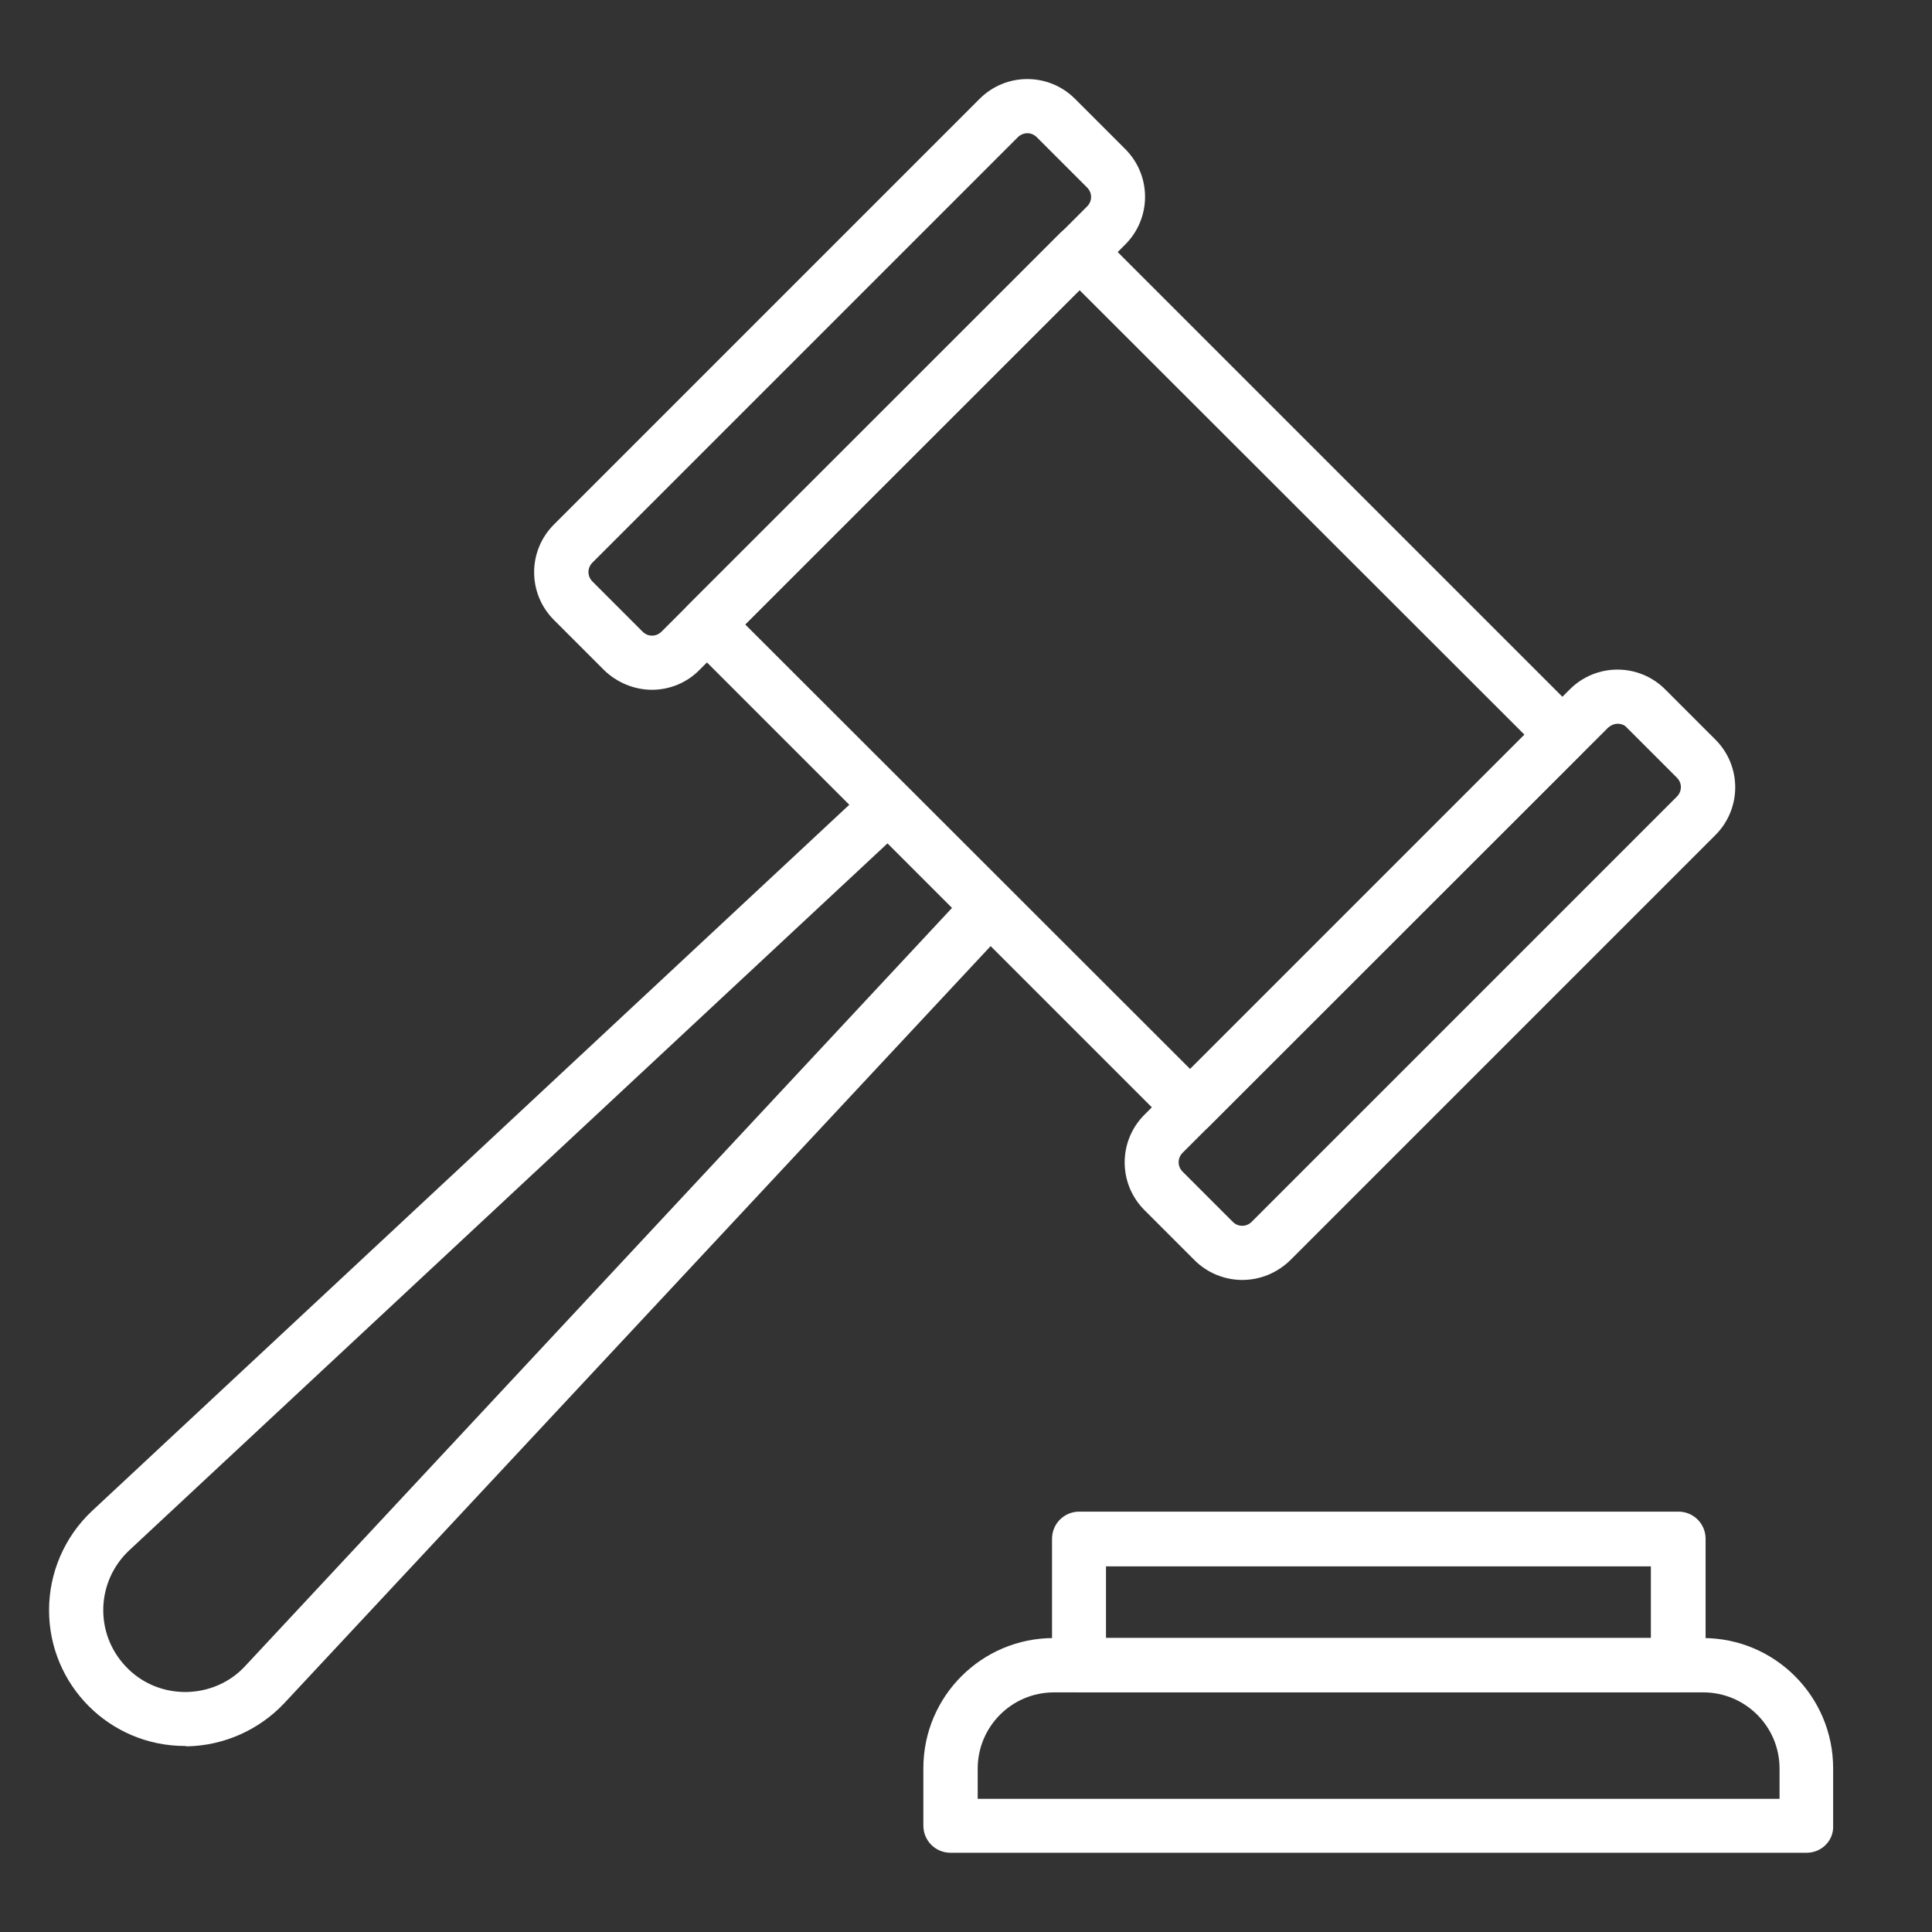
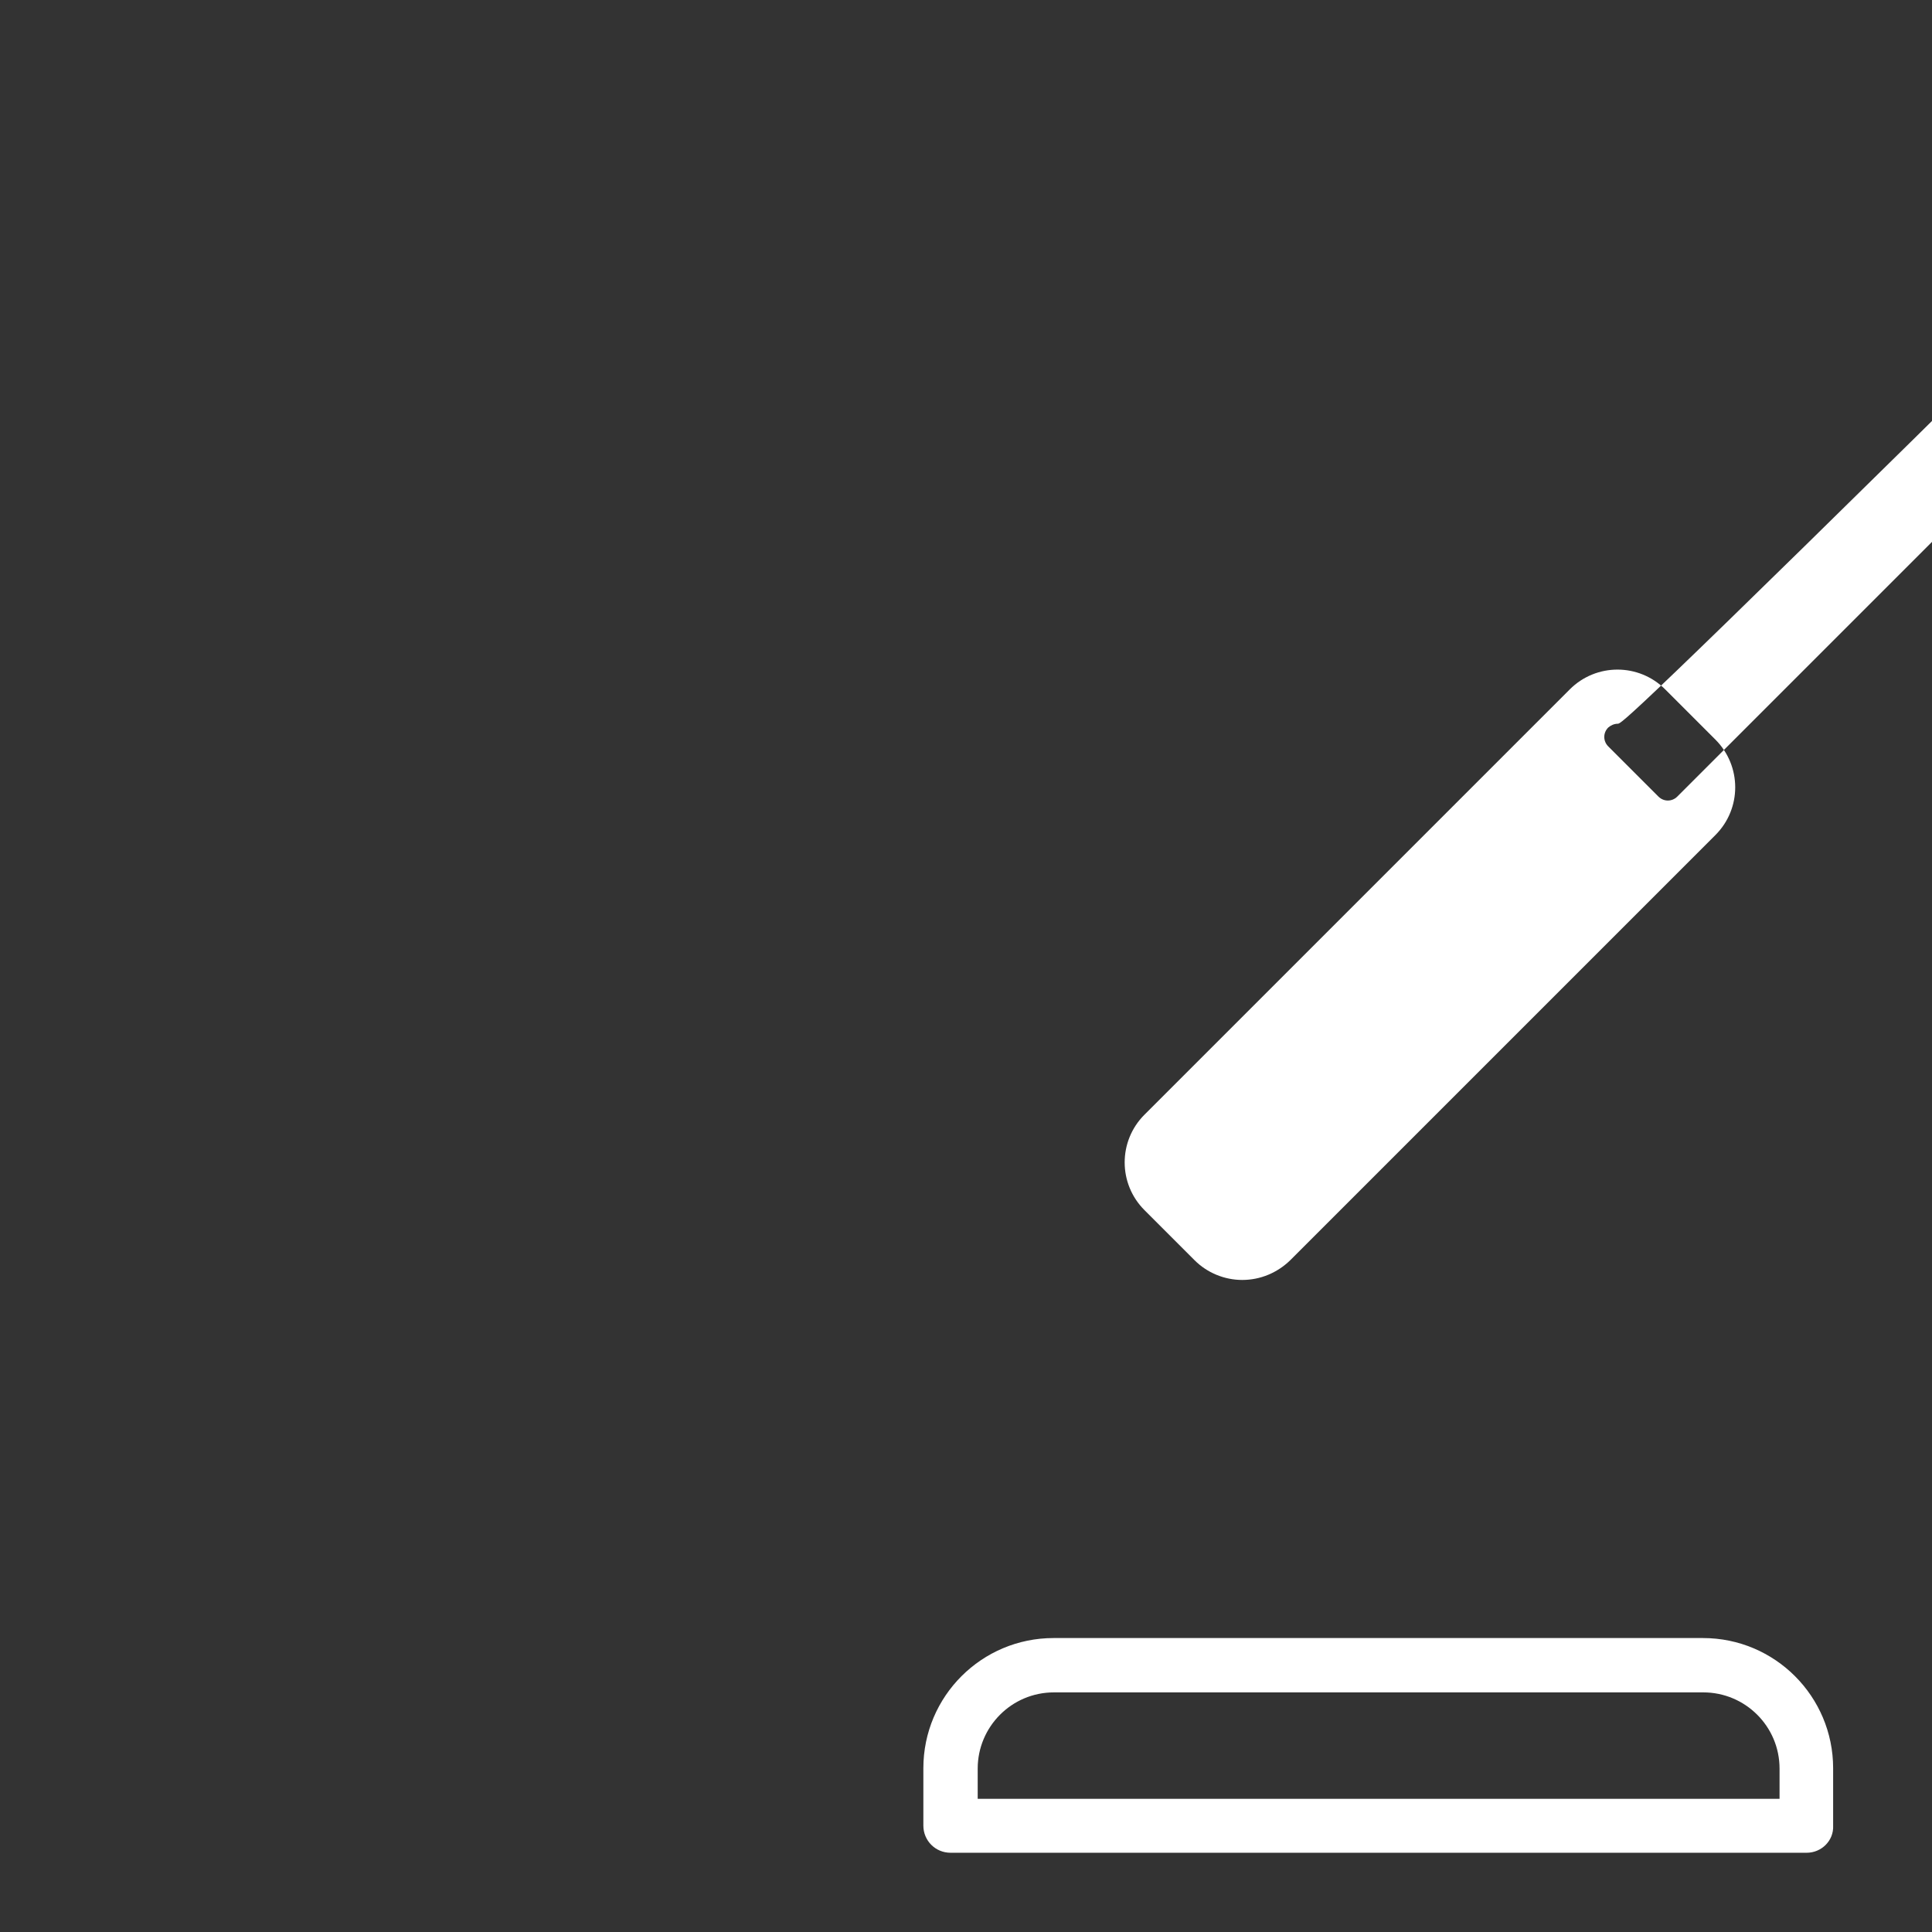
<svg xmlns="http://www.w3.org/2000/svg" version="1.1" id="Layer_1" x="0px" y="0px" viewBox="0 0 512 512" style="enable-background:new 0 0 512 512;" xml:space="preserve">
  <rect x="0" y="0" width="512" height="512" fill="#333333" stroke="none" />
  <style type="text/css">
	.st0{fill:#FFFFFF;}
</style>
-   <path class="st0" d="M172.8,182.8c-4.7,0-9.3-1.9-12.7-5.2l-13.3-13.3c-7-7-7-18.3,0-25.3c0,0,0,0,0,0L259.6,26.2c7-7,18.3-7,25.3,0  l13.3,13.3c7,7,7,18.3,0,25.3c0,0,0,0,0,0L185.4,177.5C182.1,180.9,177.5,182.8,172.8,182.8L172.8,182.8z M272.3,35.3  c-0.9,0-1.9,0.4-2.5,1L157,149.1c-1.4,1.4-1.4,3.6,0,5l13.3,13.3c1.4,1.4,3.6,1.4,5,0L288.1,54.7c1.4-1.4,1.4-3.6,0-5c0,0,0,0,0,0  l-13.3-13.3C274.1,35.7,273.2,35.3,272.3,35.3z" />
-   <path class="st0" d="M329.2,339.2c-4.7,0-9.3-1.9-12.6-5.2l-13.3-13.3c-7-7-7-18.3,0-25.3c0,0,0,0,0,0L416,182.7c7-7,18.3-7,25.3,0  l13.3,13.3c7,7,7,18.3,0,25.3c0,0,0,0,0,0L341.9,334C338.5,337.3,334,339.2,329.2,339.2z M428.7,191.8c-0.9,0-1.8,0.4-2.5,1  L313.4,305.5c-1.4,1.4-1.4,3.6,0,5l13.3,13.3c1.4,1.4,3.6,1.4,5,0l112.7-112.7c1.4-1.4,1.4-3.6,0-5c0,0,0,0,0,0l-13.3-13.3  C430.5,192.1,429.6,191.8,428.7,191.8z" />
-   <path class="st0" d="M315.4,300.6c-1.9,0-3.7-0.8-5.1-2.1l-128-128c-2.8-2.8-2.8-7.3,0-10.1c0,0,0,0,0,0L281,61.7  c2.8-2.7,7.3-2.7,10.1,0l128,128c2.8,2.8,2.8,7.3,0,10.1c0,0,0,0,0,0l-98.7,98.7C319.1,299.9,317.3,300.6,315.4,300.6L315.4,300.6z   M197.5,165.5l117.9,117.8l88.6-88.6L286.1,76.9L197.5,165.5z" />
-   <path class="st0" d="M49,462.7c-19.9,0-36-16.1-36-36c0-9.9,4.1-19.4,11.3-26.2l206.1-192.2c2.8-2.6,7.2-2.6,10,0.2l26.9,26.9  c2.7,2.7,2.8,7.1,0.2,10l-192.2,206c-6.7,7.1-16,11.2-25.7,11.4L49,462.7z M34.2,410.9c-8.7,8.2-9.2,21.9-0.9,30.7  c4.1,4.4,9.8,6.8,15.8,6.8h0.3c5.9-0.1,11.5-2.5,15.5-6.8l187.4-201l-17.1-17.1L34.2,410.9z" />
+   <path class="st0" d="M329.2,339.2c-4.7,0-9.3-1.9-12.6-5.2l-13.3-13.3c-7-7-7-18.3,0-25.3c0,0,0,0,0,0L416,182.7c7-7,18.3-7,25.3,0  l13.3,13.3c7,7,7,18.3,0,25.3c0,0,0,0,0,0L341.9,334C338.5,337.3,334,339.2,329.2,339.2z M428.7,191.8c-0.9,0-1.8,0.4-2.5,1  c-1.4,1.4-1.4,3.6,0,5l13.3,13.3c1.4,1.4,3.6,1.4,5,0l112.7-112.7c1.4-1.4,1.4-3.6,0-5c0,0,0,0,0,0l-13.3-13.3  C430.5,192.1,429.6,191.8,428.7,191.8z" />
  <path class="st0" d="M478.8,491H251.9c-4,0-7.2-3.2-7.2-7.2v-15.2c0-19.1,15.5-34.5,34.5-34.5h172.1c19.1,0,34.5,15.5,34.5,34.5  v15.2C486,487.8,482.7,491,478.8,491L478.8,491z M259.1,476.7h212.5v-8c0-11.2-9.1-20.2-20.2-20.2H279.3c-11.2,0-20.2,9.1-20.2,20.2  L259.1,476.7z" />
-   <path class="st0" d="M444.7,448.4H286c-4,0-7.2-3.2-7.2-7.2v-33.4c0-4,3.2-7.2,7.2-7.2h158.8c4,0,7.2,3.2,7.2,7.2v33.4  C451.9,445.2,448.7,448.4,444.7,448.4z M293.1,434.1h144.4v-19H293.1V434.1z" />
</svg>